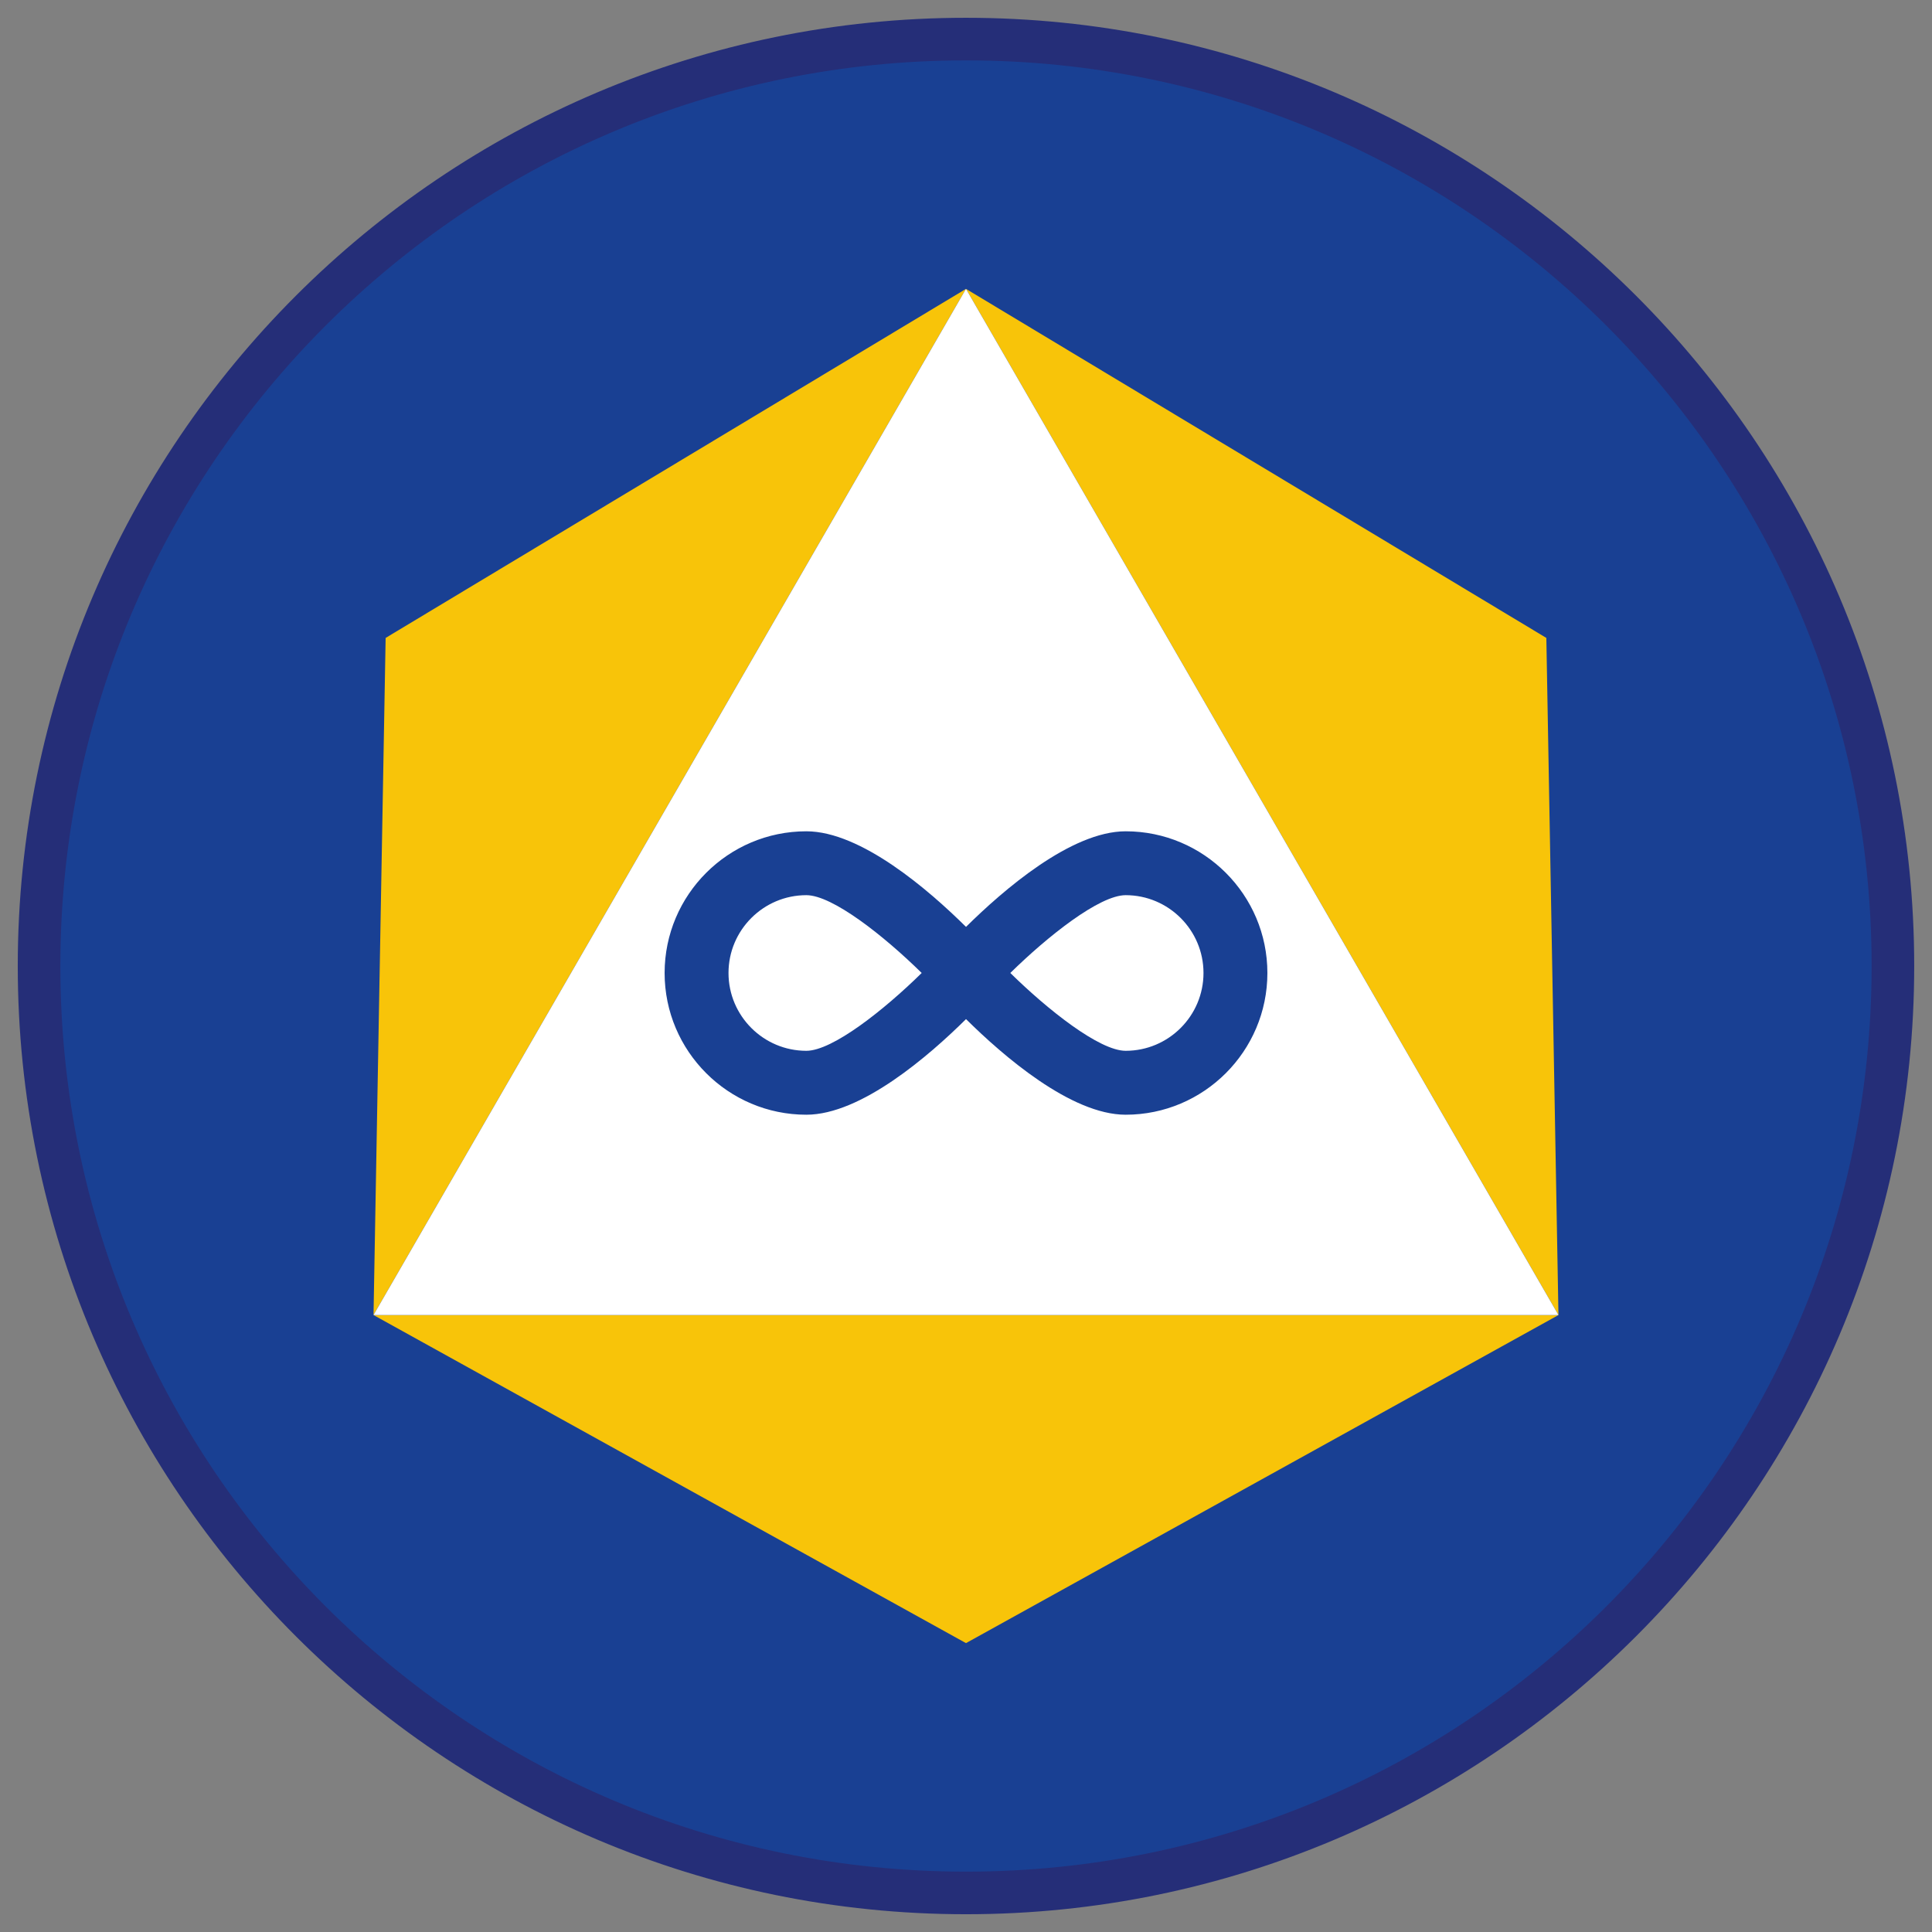
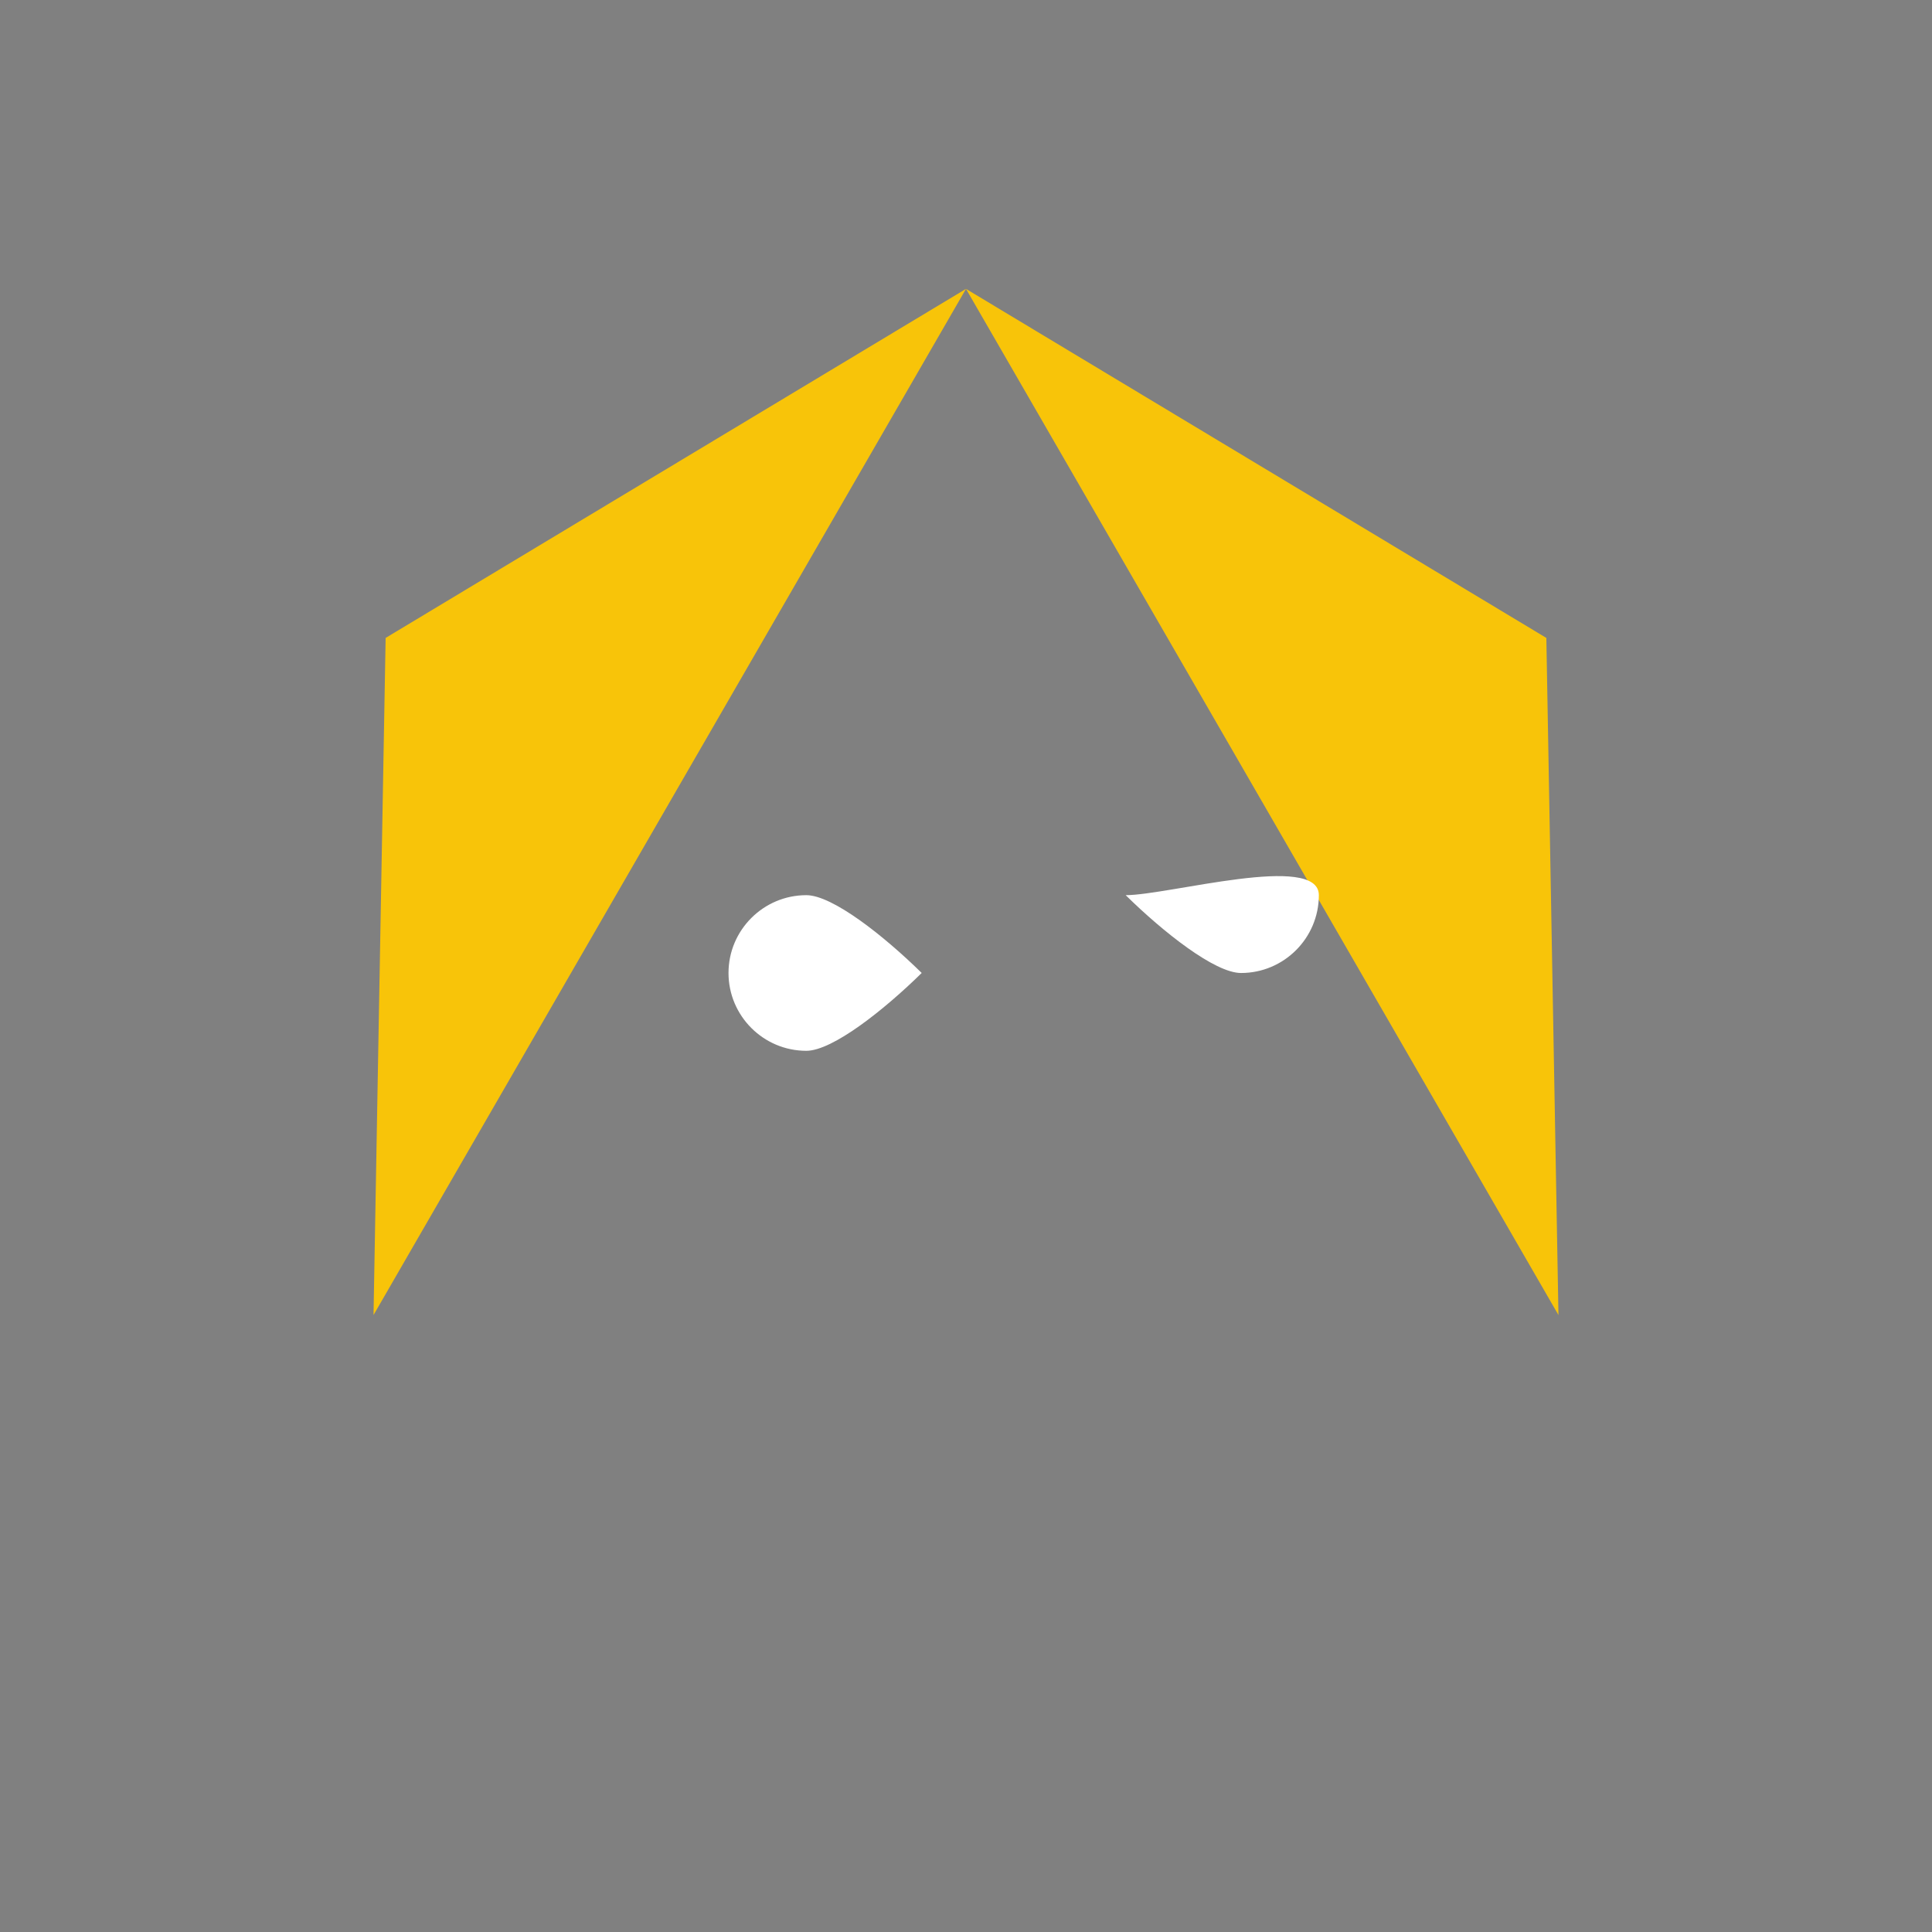
<svg xmlns="http://www.w3.org/2000/svg" version="1.1" x="0px" y="0px" viewBox="0 0 90.709 90.709" style="enable-background:new 0 0 90.709 90.709;" xml:space="preserve">
  <rect x="0" y="0" width="90.709" height="90.709" fill="#808080" stroke="none" />
  <g id="ratownik-1">
    <g>
      <g>
-         <ellipse transform="matrix(0.924 -0.383 0.383 0.924 -13.904 20.809)" style="fill:#194093;" cx="45.354" cy="45.355" rx="43.52" ry="43.52" />
        <g>
-           <path style="fill:#252E78;" d="M45.354,2.835c23.483,0,42.52,19.037,42.52,42.52s-19.037,42.52-42.52,42.52      s-42.52-19.037-42.52-42.52S21.871,2.835,45.354,2.835 M45.354,0.835c-24.548,0-44.52,19.971-44.52,44.52      s19.971,44.52,44.52,44.52s44.52-19.971,44.52-44.52S69.903,0.835,45.354,0.835L45.354,0.835z" />
-         </g>
+           </g>
      </g>
    </g>
  </g>
  <g id="Warstwa_4">
    <g>
-       <polygon style="fill:#F8C409;" points="45.354,77.146 17.537,61.743 73.171,61.743   " />
      <polygon style="fill:#F8C409;" points="18.106,29.951 45.354,13.563 17.537,61.743   " />
      <polygon style="fill:#F8C409;" points="72.602,29.951 73.171,61.743 45.354,13.563   " />
      <g>
-         <path style="fill:#FFFFFF;" d="M45.354,13.563l-27.817,48.18h55.634L45.354,13.563z M52.851,52.337     c-2.568,0-5.765-2.774-7.496-4.489c-1.731,1.715-4.927,4.489-7.497,4.489c-3.669,0-6.654-2.985-6.654-6.654     s2.985-6.653,6.654-6.653c2.57,0,5.765,2.773,7.497,4.488c1.732-1.715,4.928-4.488,7.496-4.488c3.669,0,6.654,2.984,6.654,6.653     S56.52,52.337,52.851,52.337z" />
        <path style="fill:#FFFFFF;" d="M34.204,45.682c0,2.015,1.639,3.654,3.654,3.654c1.233,0,3.658-1.925,5.416-3.654     c-1.758-1.729-4.183-3.653-5.416-3.653C35.843,42.029,34.204,43.668,34.204,45.682z" />
-         <path style="fill:#FFFFFF;" d="M52.851,42.029c-1.232,0-3.657,1.925-5.416,3.653c1.759,1.729,4.184,3.654,5.416,3.654     c2.015,0,3.654-1.64,3.654-3.654S54.865,42.029,52.851,42.029z" />
+         <path style="fill:#FFFFFF;" d="M52.851,42.029c1.759,1.729,4.184,3.654,5.416,3.654     c2.015,0,3.654-1.64,3.654-3.654S54.865,42.029,52.851,42.029z" />
      </g>
    </g>
  </g>
</svg>